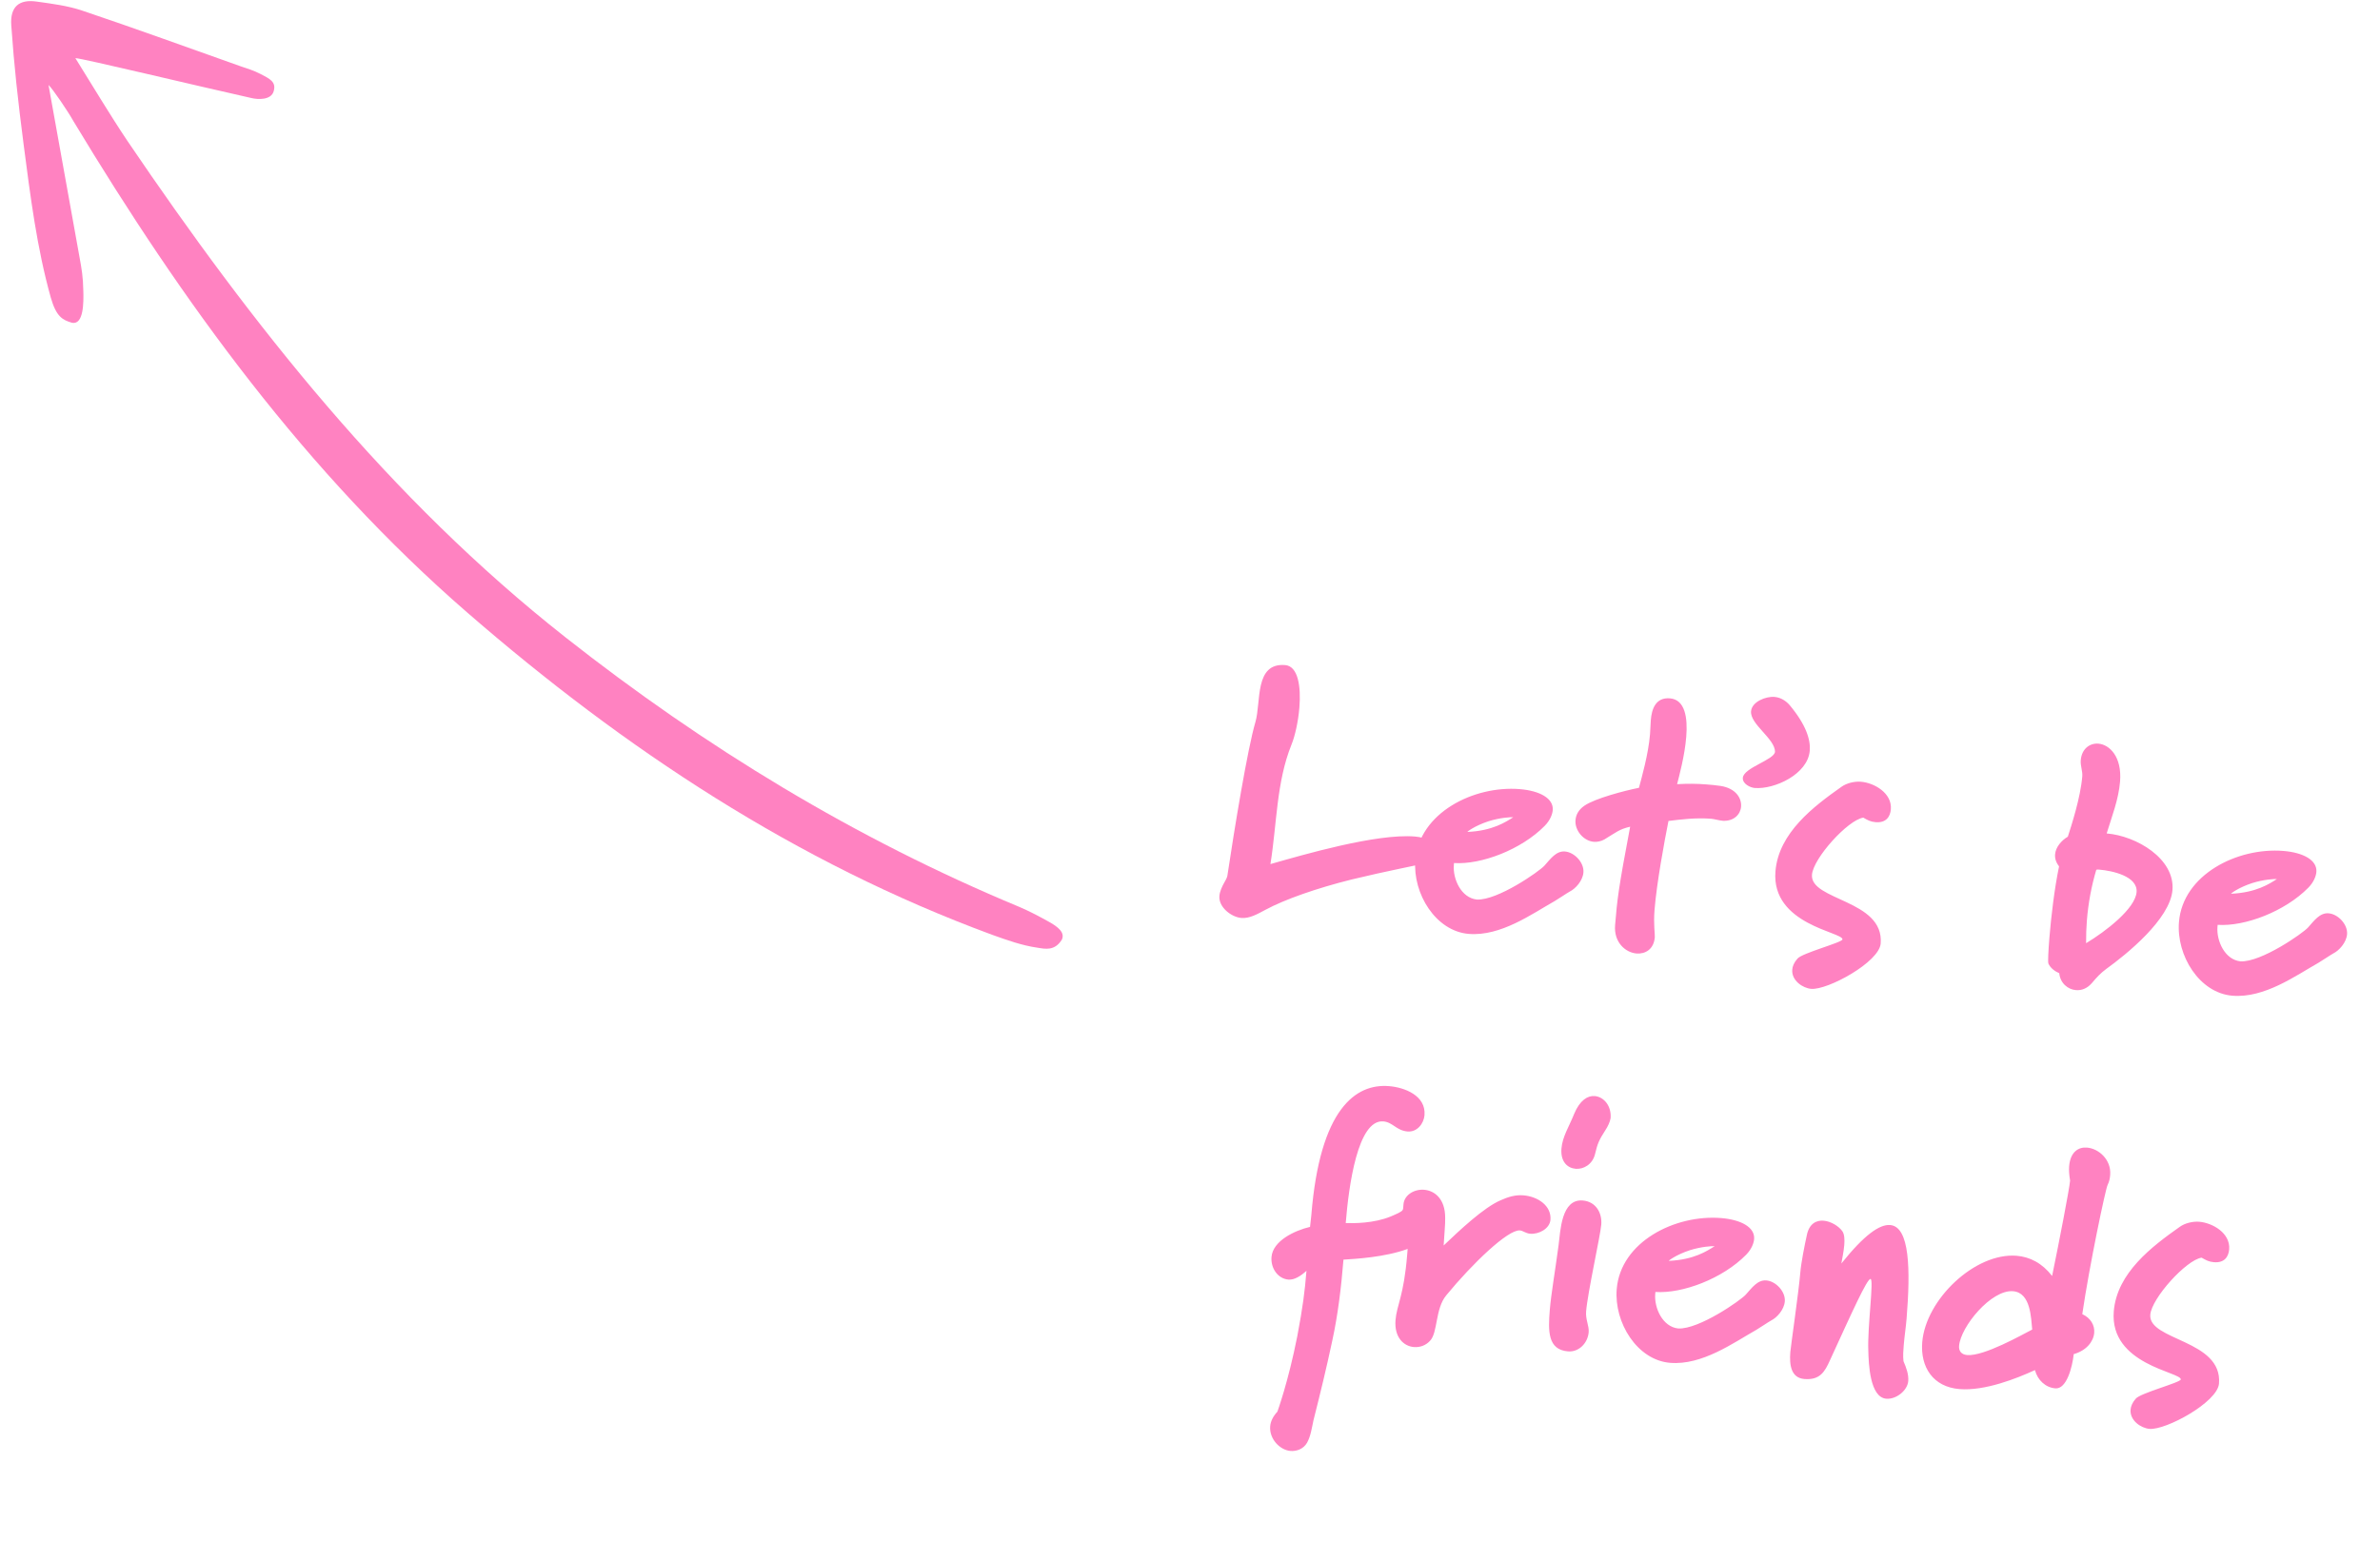
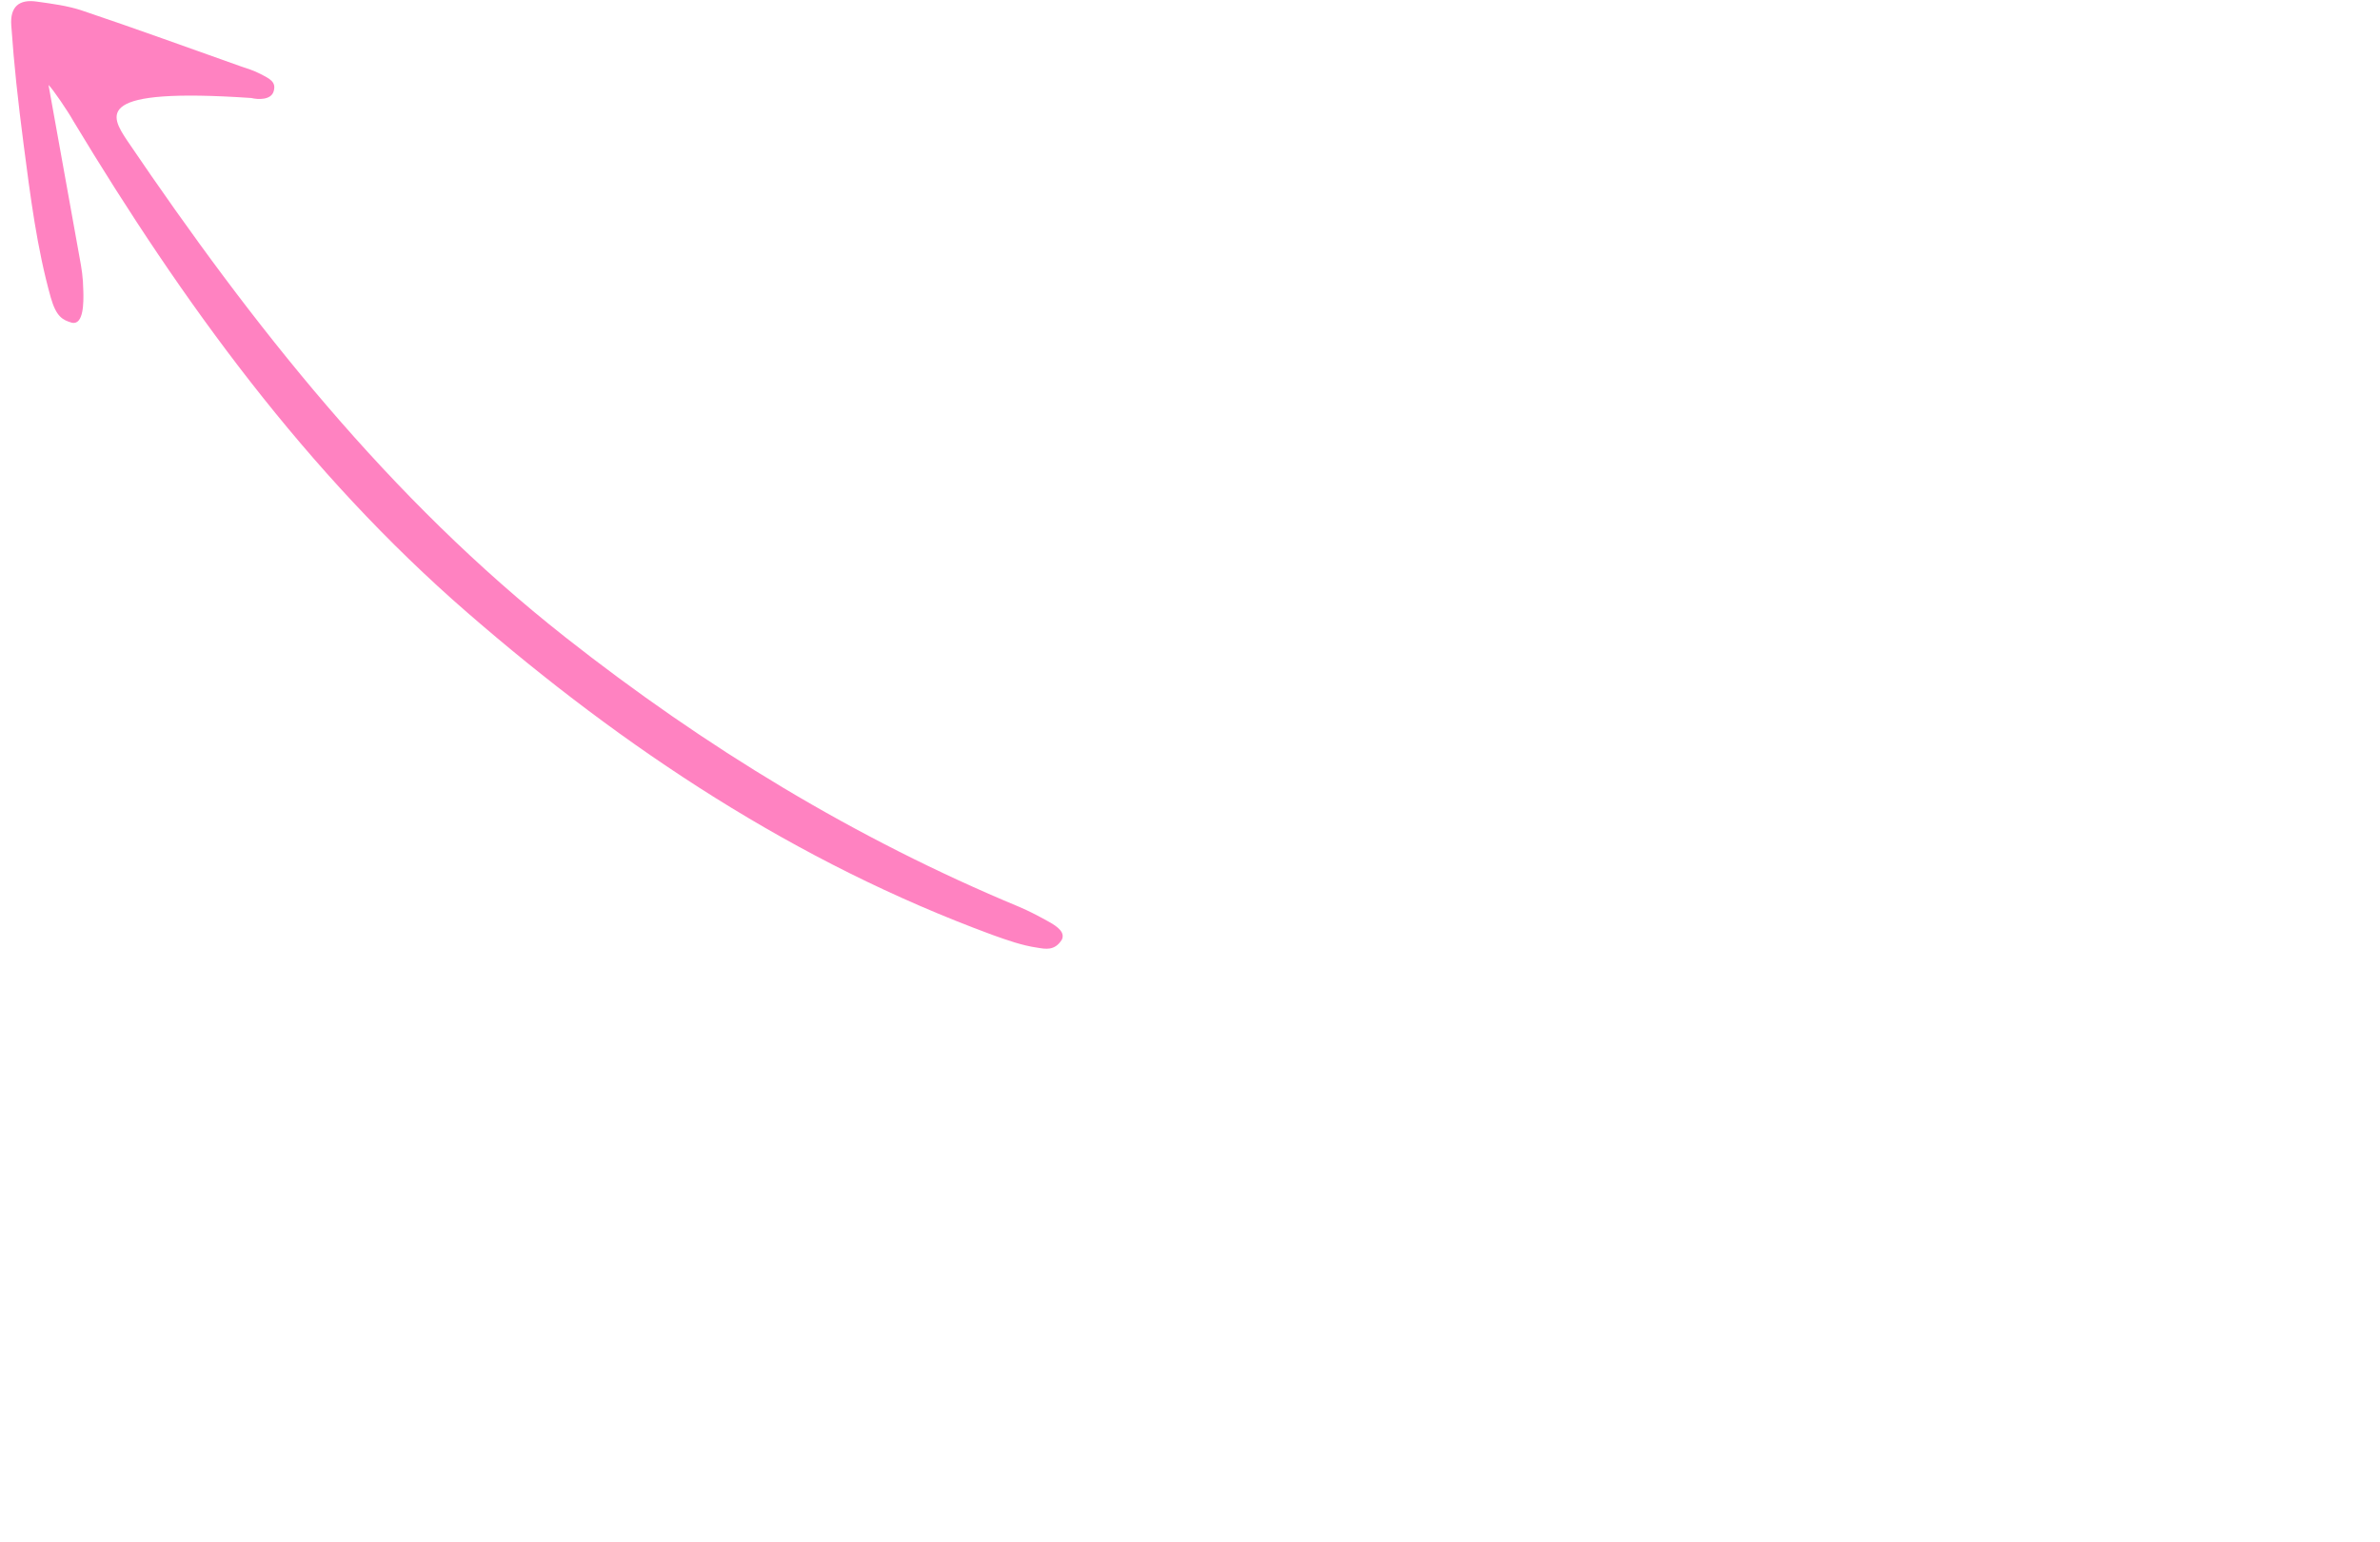
<svg xmlns="http://www.w3.org/2000/svg" width="162" height="105" viewBox="0 0 162 105" fill="none">
-   <path d="M3.302 5.782C4.02 9.804 4.725 13.661 5.414 17.517C5.555 18.286 5.654 18.828 5.672 19.82C5.693 20.557 5.704 22.121 4.909 21.976C4.265 21.787 3.832 21.572 3.457 20.259C2.506 16.866 2.068 13.358 1.614 9.88C1.216 6.809 0.959 4.461 0.767 1.723C0.677 0.444 1.314 -0.059 2.485 0.106C3.535 0.254 4.616 0.387 5.619 0.73C9.242 1.947 12.818 3.253 16.425 4.529C16.874 4.685 17.234 4.78 17.742 5.041C18.354 5.364 18.817 5.565 18.629 6.21C18.456 6.824 17.555 6.783 17.105 6.672C13.328 5.829 5.564 3.961 5.129 3.956C6.367 5.94 7.472 7.802 8.682 9.606C17.173 22.125 26.484 33.933 38.484 43.383C47.983 50.864 58.203 57.092 69.375 61.737C70.033 62.016 70.675 62.354 71.288 62.693C72.124 63.139 72.48 63.519 72.279 63.967C71.788 64.758 71.144 64.6 70.619 64.518C69.569 64.37 68.536 63.997 67.533 63.639C54.17 58.711 42.51 50.993 31.815 41.709C20.838 32.181 12.441 20.594 5.001 8.253C4.633 7.587 3.57 6.026 3.302 5.782Z" fill="#FF82C1" />
-   <path d="M97.95 58.068C97.929 58.331 97.692 58.577 97.1 58.746C96.706 58.858 94.383 59.296 92.001 59.874C89.593 60.474 87.436 61.238 86.152 61.929C85.599 62.221 85.067 62.539 84.493 62.492C83.823 62.438 82.939 61.765 83.001 60.999C83.026 60.688 83.172 60.363 83.369 60.018C83.48 59.834 83.542 59.671 83.547 59.599C84.02 56.435 84.922 50.946 85.452 49.158C85.852 47.794 85.371 45.107 87.476 45.277C88.361 45.349 88.562 46.737 88.445 48.173C88.368 49.13 88.143 50.123 87.903 50.705C86.879 53.247 86.912 56.115 86.475 58.825C88.718 58.188 93.676 56.735 96.307 56.948C97.049 57.008 98.006 57.374 97.95 58.068ZM107.779 59.394C107.733 59.968 107.232 60.505 106.856 60.691C106.629 60.818 106.094 61.184 105.841 61.332C104.276 62.216 102.153 63.754 99.976 63.578C97.728 63.396 96.153 60.836 96.337 58.564C96.599 55.334 100.313 53.468 103.447 53.722C104.787 53.83 105.757 54.342 105.691 55.155C105.671 55.395 105.541 55.817 105.147 56.219C103.547 57.847 100.814 58.878 98.971 58.753L98.959 58.896C98.883 59.829 99.452 61.127 100.527 61.239C101.942 61.305 104.776 59.319 105.12 58.938C105.543 58.466 105.924 57.919 106.522 57.968C107.168 58.02 107.834 58.724 107.779 59.394ZM103.003 55.636C102.836 55.623 102.11 55.66 101.32 55.909C100.38 56.218 99.841 56.632 99.888 56.636C101.604 56.558 102.496 55.956 103.003 55.636ZM118.51 54.917C118.468 55.443 118.02 55.913 117.277 55.877C116.99 55.853 116.685 55.757 116.493 55.741C115.417 55.654 114.395 55.788 113.568 55.889C113.284 57.311 112.769 60.111 112.621 61.929C112.538 62.957 112.657 63.569 112.638 63.808C112.572 64.622 111.991 64.96 111.393 64.911C110.651 64.851 109.84 64.16 109.935 62.987C110.075 61.265 110.162 60.478 110.96 56.28C110.199 56.459 110.014 56.661 109.204 57.149C108.977 57.276 108.708 57.326 108.493 57.309C107.775 57.25 107.183 56.528 107.24 55.835C107.269 55.476 107.441 55.129 107.849 54.849C108.564 54.353 110.605 53.82 111.559 53.632C111.733 52.972 112.202 51.348 112.312 49.985C112.339 49.65 112.343 49.313 112.366 49.026C112.426 48.285 112.685 47.463 113.666 47.542C114.694 47.625 114.885 48.845 114.778 50.16C114.674 51.452 114.298 52.818 114.156 53.385C114.857 53.345 115.483 53.348 116.129 53.4C116.44 53.425 116.751 53.45 117.108 53.503C118.131 53.658 118.559 54.319 118.51 54.917ZM123.185 51.106C123.056 52.709 120.78 53.752 119.44 53.644C119.129 53.619 118.597 53.359 118.63 52.952C118.686 52.259 120.775 51.73 120.82 51.179C120.82 50.288 119.117 49.308 119.189 48.423C119.241 47.777 120.187 47.396 120.785 47.444C121.264 47.483 121.625 47.777 121.823 48.01C122.942 49.353 123.246 50.364 123.185 51.106ZM128.013 64.234C127.91 65.502 124.409 67.41 123.284 67.319C122.71 67.272 121.934 66.752 121.994 66.01C122.011 65.795 122.104 65.538 122.343 65.268C122.639 64.883 125.394 64.167 125.411 63.952C125.452 63.449 120.556 62.956 120.85 59.32C121.063 56.689 123.472 54.886 125.337 53.568C125.695 53.308 126.235 53.183 126.665 53.218C127.574 53.291 128.794 53.992 128.705 55.093C128.664 55.595 128.388 56.03 127.67 55.972C127.312 55.943 127.128 55.832 126.829 55.663C125.781 55.819 123.427 58.421 123.336 59.546C123.193 61.316 128.255 61.244 128.013 64.234ZM145.431 60.733C145.518 59.656 143.791 59.276 142.882 59.202C142.811 59.196 142.763 59.192 142.689 59.211C142.359 60.315 142.144 61.478 142.049 62.65C142.009 63.152 141.99 63.681 141.995 64.211C143.337 63.404 145.34 61.857 145.431 60.733ZM147.874 60.593C147.714 62.579 144.726 64.986 143.371 65.96C142.961 66.263 142.722 66.533 142.376 66.939C142.058 67.298 141.686 67.436 141.303 67.405C140.753 67.361 140.234 66.933 140.168 66.254C139.889 66.135 139.57 65.917 139.427 65.592C139.389 65.469 139.421 64.773 139.499 63.816C139.611 62.429 139.842 60.473 140.155 58.981C139.937 58.699 139.863 58.428 139.884 58.165C139.925 57.662 140.323 57.213 140.752 56.959C140.978 56.255 141.617 54.308 141.735 52.849C141.764 52.49 141.6 52.139 141.631 51.757C141.695 50.967 142.256 50.579 142.83 50.626C143.596 50.688 144.443 51.527 144.307 53.202C144.208 54.422 143.755 55.565 143.395 56.739C145.428 56.904 148.047 58.464 147.874 60.593ZM159.758 63.602C159.711 64.176 159.21 64.714 158.834 64.9C158.607 65.026 158.072 65.392 157.819 65.54C156.255 66.425 154.132 67.963 151.955 67.786C149.706 67.604 148.131 65.045 148.316 62.772C148.577 59.543 152.292 57.676 155.425 57.93C156.765 58.039 157.735 58.551 157.669 59.364C157.65 59.603 157.519 60.026 157.125 60.428C155.525 62.056 152.793 63.087 150.949 62.961L150.937 63.105C150.862 64.038 151.431 65.336 152.505 65.447C153.921 65.513 156.754 63.528 157.098 63.146C157.521 62.675 157.903 62.128 158.501 62.176C159.147 62.228 159.812 62.932 159.758 63.602ZM154.982 59.845C154.814 59.831 154.089 59.869 153.298 60.118C152.358 60.427 151.819 60.841 151.867 60.844C153.583 60.767 154.474 60.165 154.982 59.845ZM95.782 85.43L95.815 85.024C94.252 85.596 92.269 85.7 91.446 85.754C91.295 87.619 91.07 89.503 90.688 91.254C90.297 93.101 89.865 94.872 89.405 96.689C89.29 97.209 89.222 97.757 88.968 98.218C88.716 98.655 88.246 98.81 87.839 98.777C87.121 98.719 86.388 97.961 86.458 97.1C86.483 96.789 86.632 96.44 86.948 96.104C86.948 96.104 87.691 94.07 88.303 90.965C88.681 88.973 88.816 87.9 88.928 86.513C88.539 86.867 88.107 87.145 87.7 87.112C86.982 87.054 86.487 86.339 86.548 85.574C86.638 84.473 88.115 83.774 89.171 83.523C89.19 83.283 89.239 82.974 89.26 82.711C89.845 75.487 92.273 73.757 94.545 73.941C95.598 74.026 97.07 74.579 96.962 75.919C96.915 76.493 96.458 77.082 95.812 77.029C95.047 76.968 94.804 76.394 94.158 76.342C92.412 76.2 91.803 80.75 91.6 83.262C92.128 83.281 93.499 83.295 94.67 82.812C95.044 82.65 95.393 82.51 95.476 82.372C95.504 82.326 95.508 82.278 95.513 82.206L95.531 81.991C95.583 81.345 96.266 80.943 96.936 80.997C97.653 81.055 98.378 81.62 98.369 82.919C98.382 83.353 98.31 83.95 98.266 84.789C99.336 83.768 101.004 82.193 102.151 81.708C102.651 81.484 103.145 81.331 103.695 81.376C104.676 81.455 105.612 82.085 105.535 83.042C105.486 83.64 104.756 84.038 104.158 83.99C103.847 83.965 103.669 83.782 103.454 83.764C102.64 83.698 100.212 86.03 98.449 88.175C97.676 89.099 97.881 90.729 97.331 91.287C97.04 91.6 96.644 91.737 96.237 91.704C95.544 91.647 94.894 91.041 94.989 89.869C95.073 88.84 95.555 88.229 95.782 85.43ZM108.994 83.37C108.934 84.112 108.067 87.99 107.962 89.282C107.917 89.832 108.172 90.262 108.137 90.693C108.077 91.434 107.472 92.059 106.731 91.999C105.343 91.887 105.374 90.613 105.49 89.178C105.576 88.126 105.843 86.606 106.088 84.772C106.215 83.795 106.272 81.609 107.731 81.727C108.616 81.798 109.06 82.557 108.994 83.37ZM109.629 76.126C109.584 76.387 109.439 76.688 109.274 76.94C108.833 77.626 108.744 77.836 108.563 78.592C108.387 79.276 107.782 79.612 107.256 79.569C106.705 79.525 106.21 79.099 106.284 78.19C106.349 77.377 106.816 76.668 107.149 75.829C107.538 74.897 108.069 74.579 108.547 74.617C109.169 74.668 109.697 75.288 109.629 76.126ZM121.487 88.595C121.441 89.169 120.94 89.707 120.563 89.893C120.336 90.019 119.801 90.385 119.548 90.533C117.984 91.418 115.861 92.955 113.684 92.779C111.435 92.597 109.861 90.038 110.045 87.765C110.306 84.536 114.021 82.669 117.155 82.923C118.494 83.032 119.464 83.543 119.398 84.357C119.379 84.596 119.248 85.019 118.855 85.42C117.254 87.049 114.522 88.079 112.678 87.954L112.666 88.098C112.591 89.031 113.16 90.329 114.235 90.44C115.65 90.506 118.483 88.521 118.827 88.139C119.251 87.668 119.632 87.121 120.23 87.169C120.876 87.221 121.541 87.925 121.487 88.595ZM116.711 84.838C116.543 84.824 115.818 84.862 115.027 85.111C114.087 85.42 113.548 85.834 113.596 85.837C115.312 85.76 116.203 85.158 116.711 84.838ZM124.562 92.6C124.209 93.391 123.874 93.965 122.821 93.88C121.912 93.807 121.791 92.93 121.862 92.045C121.895 91.638 122.439 87.902 122.539 86.658C122.596 85.964 122.838 84.756 122.99 84.07C123.147 83.312 123.625 83.062 124.127 83.102C124.63 83.143 125.157 83.475 125.395 83.807C125.547 84.012 125.565 84.375 125.534 84.757C125.498 85.212 125.385 85.708 125.336 86.017C126.89 84.073 127.937 83.339 128.654 83.397C129.994 83.505 130.047 86.423 129.776 89.772C129.727 90.37 129.631 90.964 129.581 91.586C129.552 91.945 129.522 92.304 129.565 92.668C129.748 93.093 129.926 93.564 129.889 94.019C129.837 94.665 129.065 95.277 128.395 95.222C127.271 95.131 127.192 92.838 127.17 91.921C127.106 90.326 127.561 87.088 127.322 87.069C127.083 87.05 126.054 89.35 124.562 92.6ZM138.327 90.513C138.244 89.759 138.242 88.001 137.022 87.903C135.539 87.783 133.456 90.311 133.349 91.626C133.322 91.961 133.494 92.216 133.901 92.249C135.049 92.342 137.674 90.845 138.327 90.513ZM143.634 79.987C143.615 80.226 143.573 80.439 143.458 80.671C143.315 80.948 142.22 86.156 141.735 89.464C142.316 89.728 142.588 90.231 142.547 90.734C142.499 91.332 142.016 91.943 141.153 92.186C141.058 93.069 140.671 94.579 139.905 94.517C139.235 94.463 138.698 93.962 138.513 93.273C137.263 93.846 135.098 94.706 133.376 94.566C131.582 94.421 130.704 93.074 130.841 91.375C131.078 88.457 134.442 85.262 137.265 85.49C138.174 85.564 139.006 85.993 139.682 86.866C140.159 84.545 140.862 80.918 140.906 80.368C140.84 80.001 140.819 79.662 140.84 79.399C140.92 78.418 141.477 78.078 142.051 78.125C142.865 78.191 143.717 78.958 143.634 79.987ZM151.041 94.191C150.939 95.459 147.437 97.366 146.313 97.275C145.739 97.229 144.962 96.708 145.022 95.967C145.04 95.751 145.133 95.494 145.371 95.224C145.667 94.839 148.422 94.123 148.44 93.908C148.48 93.405 143.584 92.913 143.879 89.276C144.092 86.645 146.501 84.842 148.365 83.524C148.724 83.264 149.263 83.139 149.694 83.174C150.603 83.248 151.822 83.948 151.733 85.049C151.693 85.551 151.417 85.986 150.699 85.928C150.34 85.899 150.157 85.788 149.857 85.619C148.809 85.775 146.456 88.378 146.364 89.502C146.221 91.272 151.283 91.2 151.041 94.191Z" fill="#FF82C1" />
+   <path d="M3.302 5.782C4.02 9.804 4.725 13.661 5.414 17.517C5.555 18.286 5.654 18.828 5.672 19.82C5.693 20.557 5.704 22.121 4.909 21.976C4.265 21.787 3.832 21.572 3.457 20.259C2.506 16.866 2.068 13.358 1.614 9.88C1.216 6.809 0.959 4.461 0.767 1.723C0.677 0.444 1.314 -0.059 2.485 0.106C3.535 0.254 4.616 0.387 5.619 0.73C9.242 1.947 12.818 3.253 16.425 4.529C16.874 4.685 17.234 4.78 17.742 5.041C18.354 5.364 18.817 5.565 18.629 6.21C18.456 6.824 17.555 6.783 17.105 6.672C6.367 5.94 7.472 7.802 8.682 9.606C17.173 22.125 26.484 33.933 38.484 43.383C47.983 50.864 58.203 57.092 69.375 61.737C70.033 62.016 70.675 62.354 71.288 62.693C72.124 63.139 72.48 63.519 72.279 63.967C71.788 64.758 71.144 64.6 70.619 64.518C69.569 64.37 68.536 63.997 67.533 63.639C54.17 58.711 42.51 50.993 31.815 41.709C20.838 32.181 12.441 20.594 5.001 8.253C4.633 7.587 3.57 6.026 3.302 5.782Z" fill="#FF82C1" />
</svg>